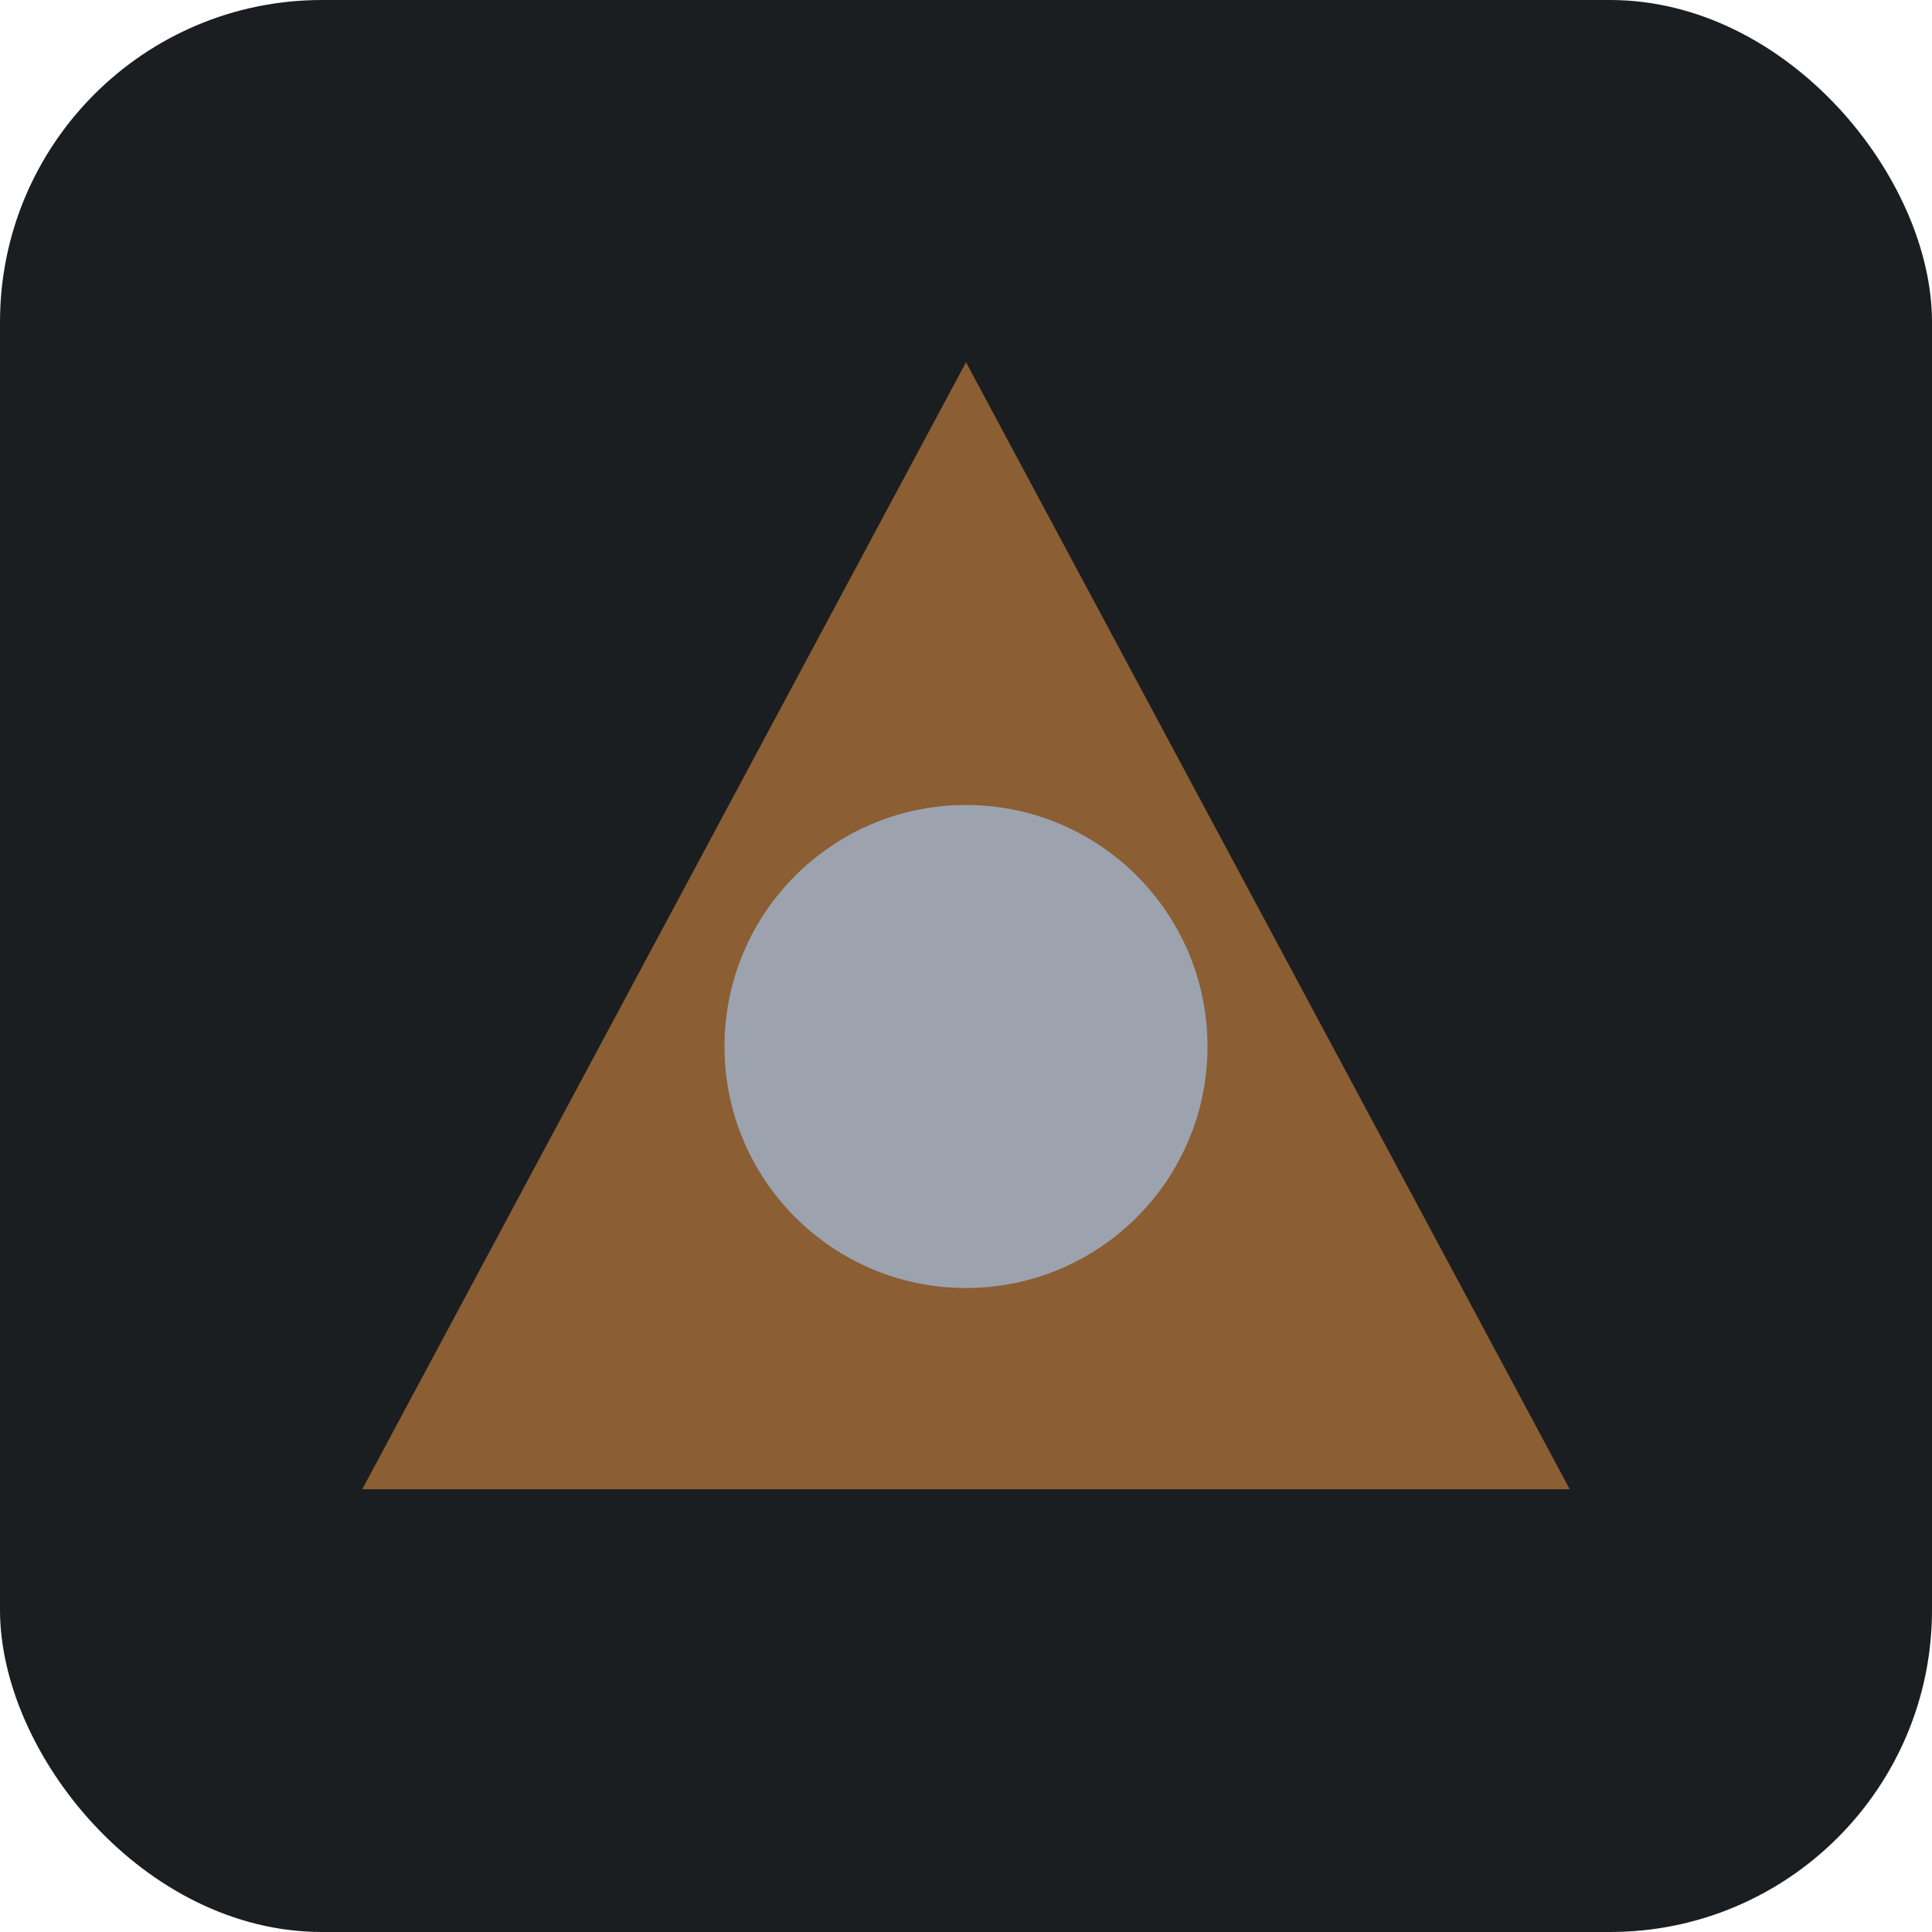
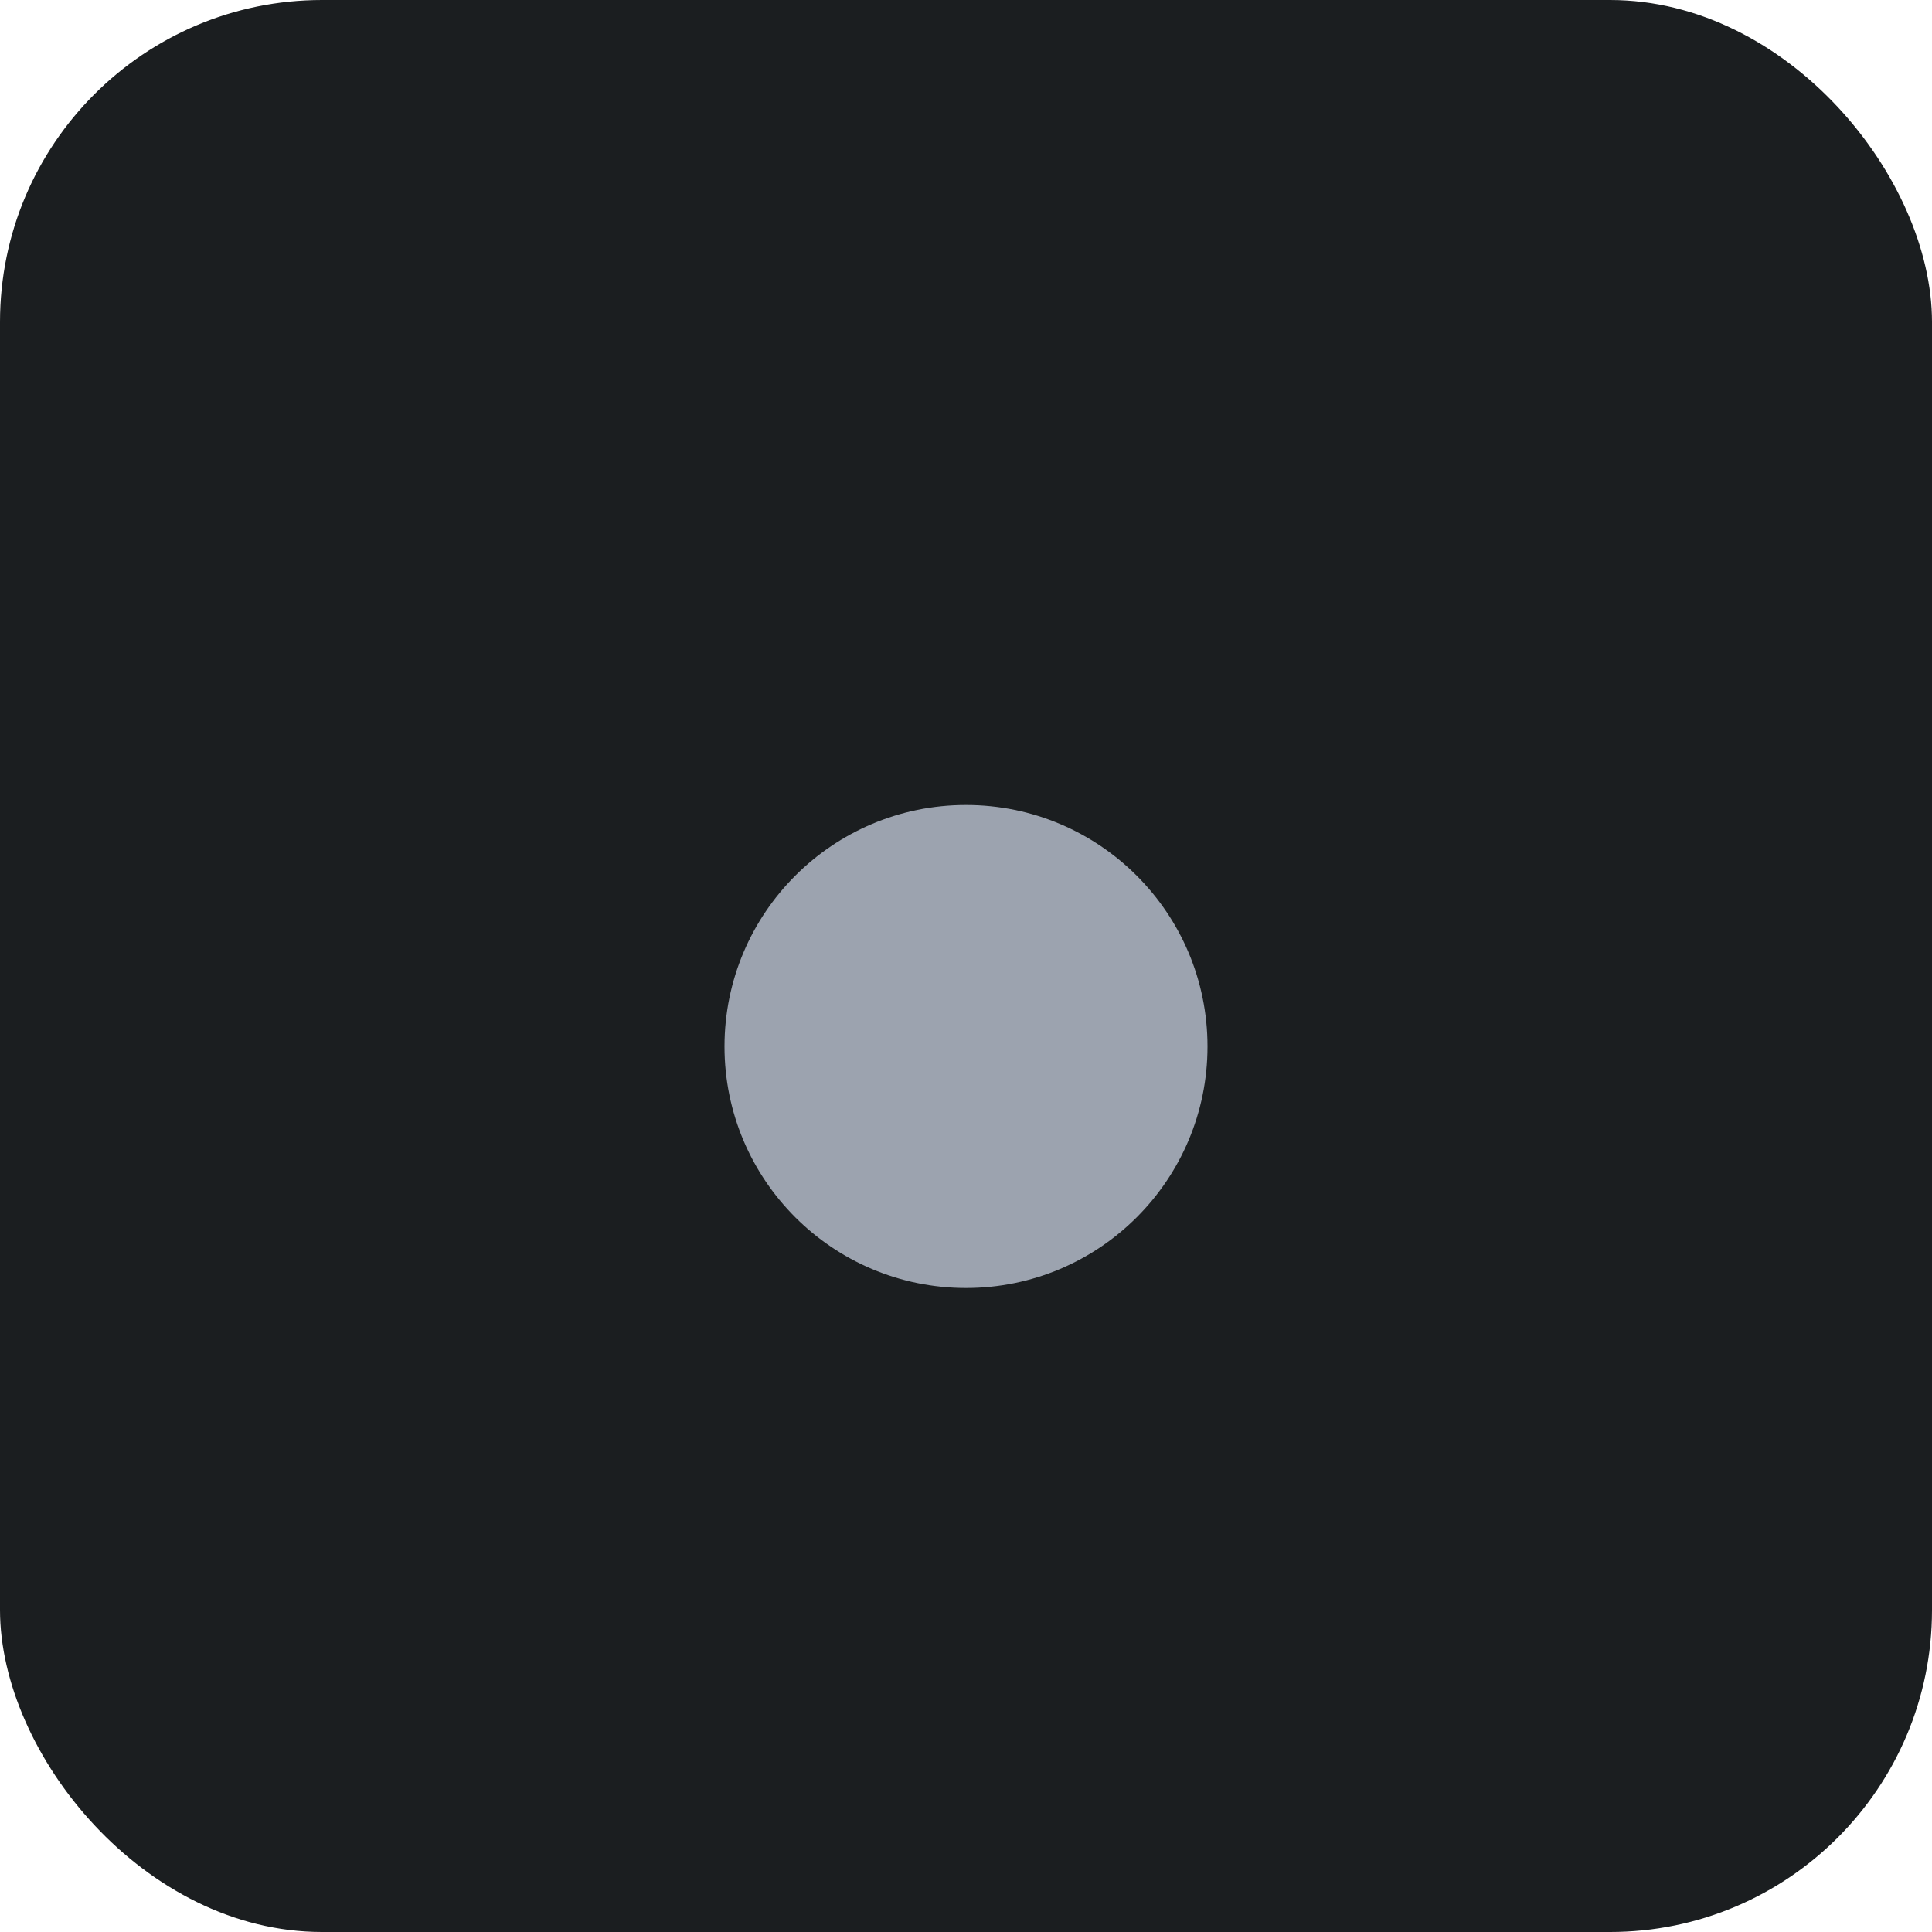
<svg xmlns="http://www.w3.org/2000/svg" width="48" height="48" viewBox="0 0 96 96">
  <rect rx="16" ry="16" width="96" height="96" fill="#1b1e20" />
-   <polygon points="48,18 78,74 18,74" fill="#8B5E34" />
  <circle cx="48" cy="52" r="12" fill="#9CA3AF" />
</svg>